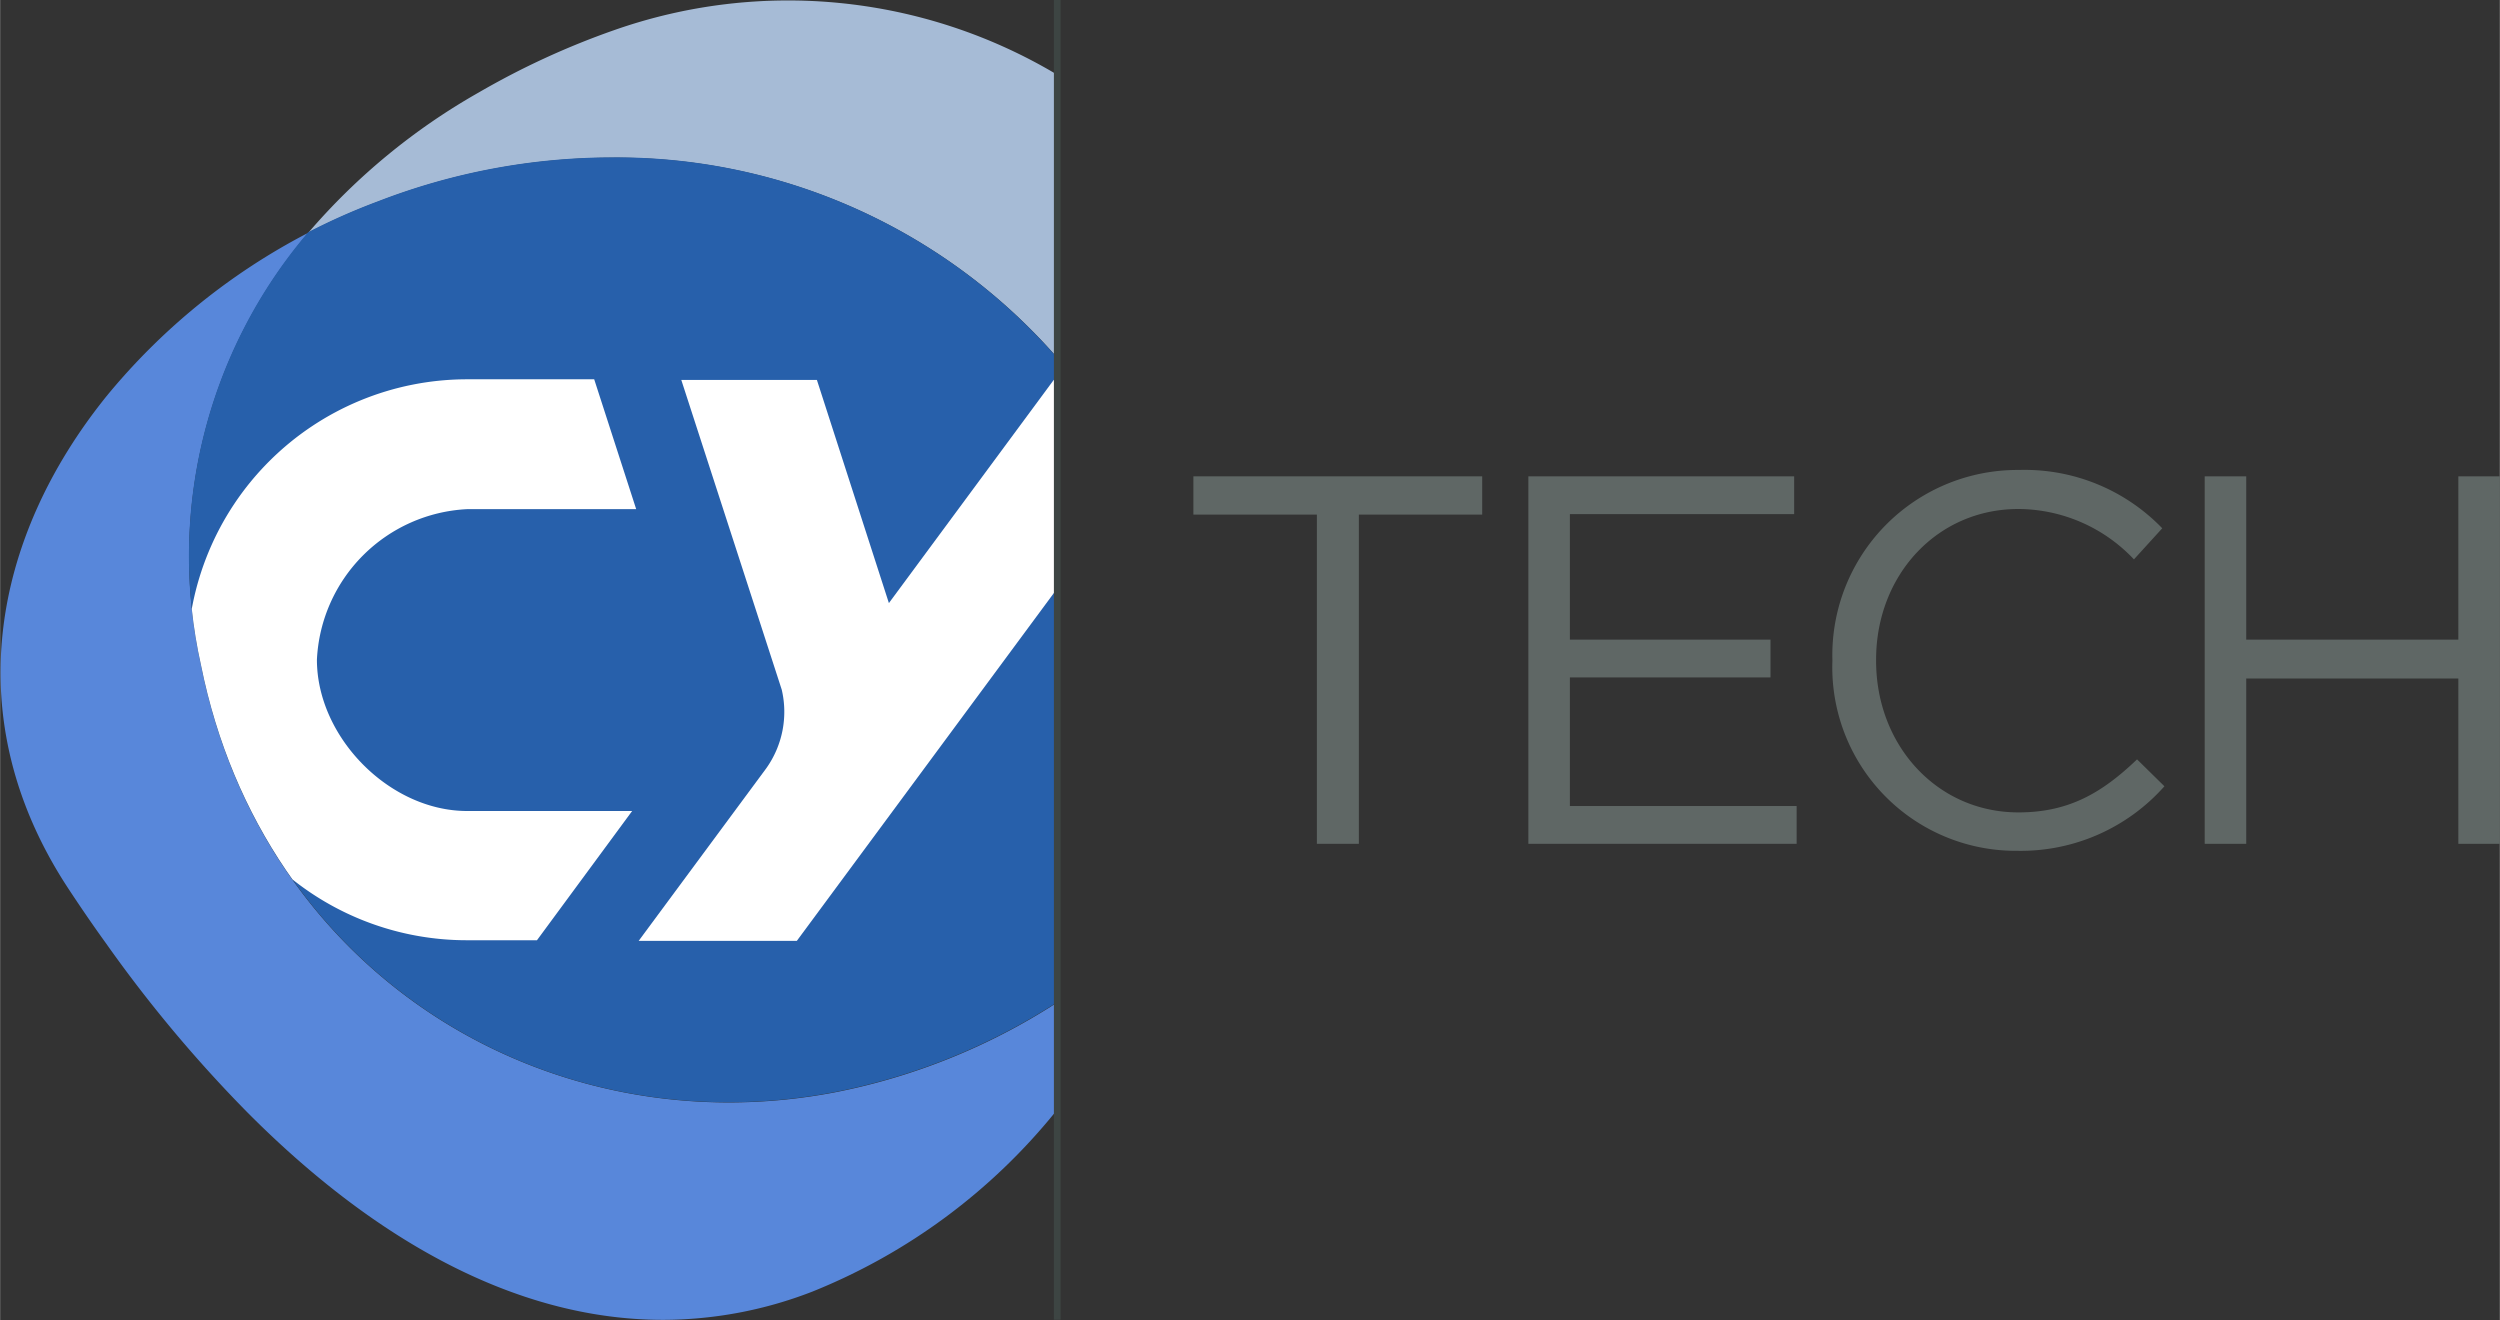
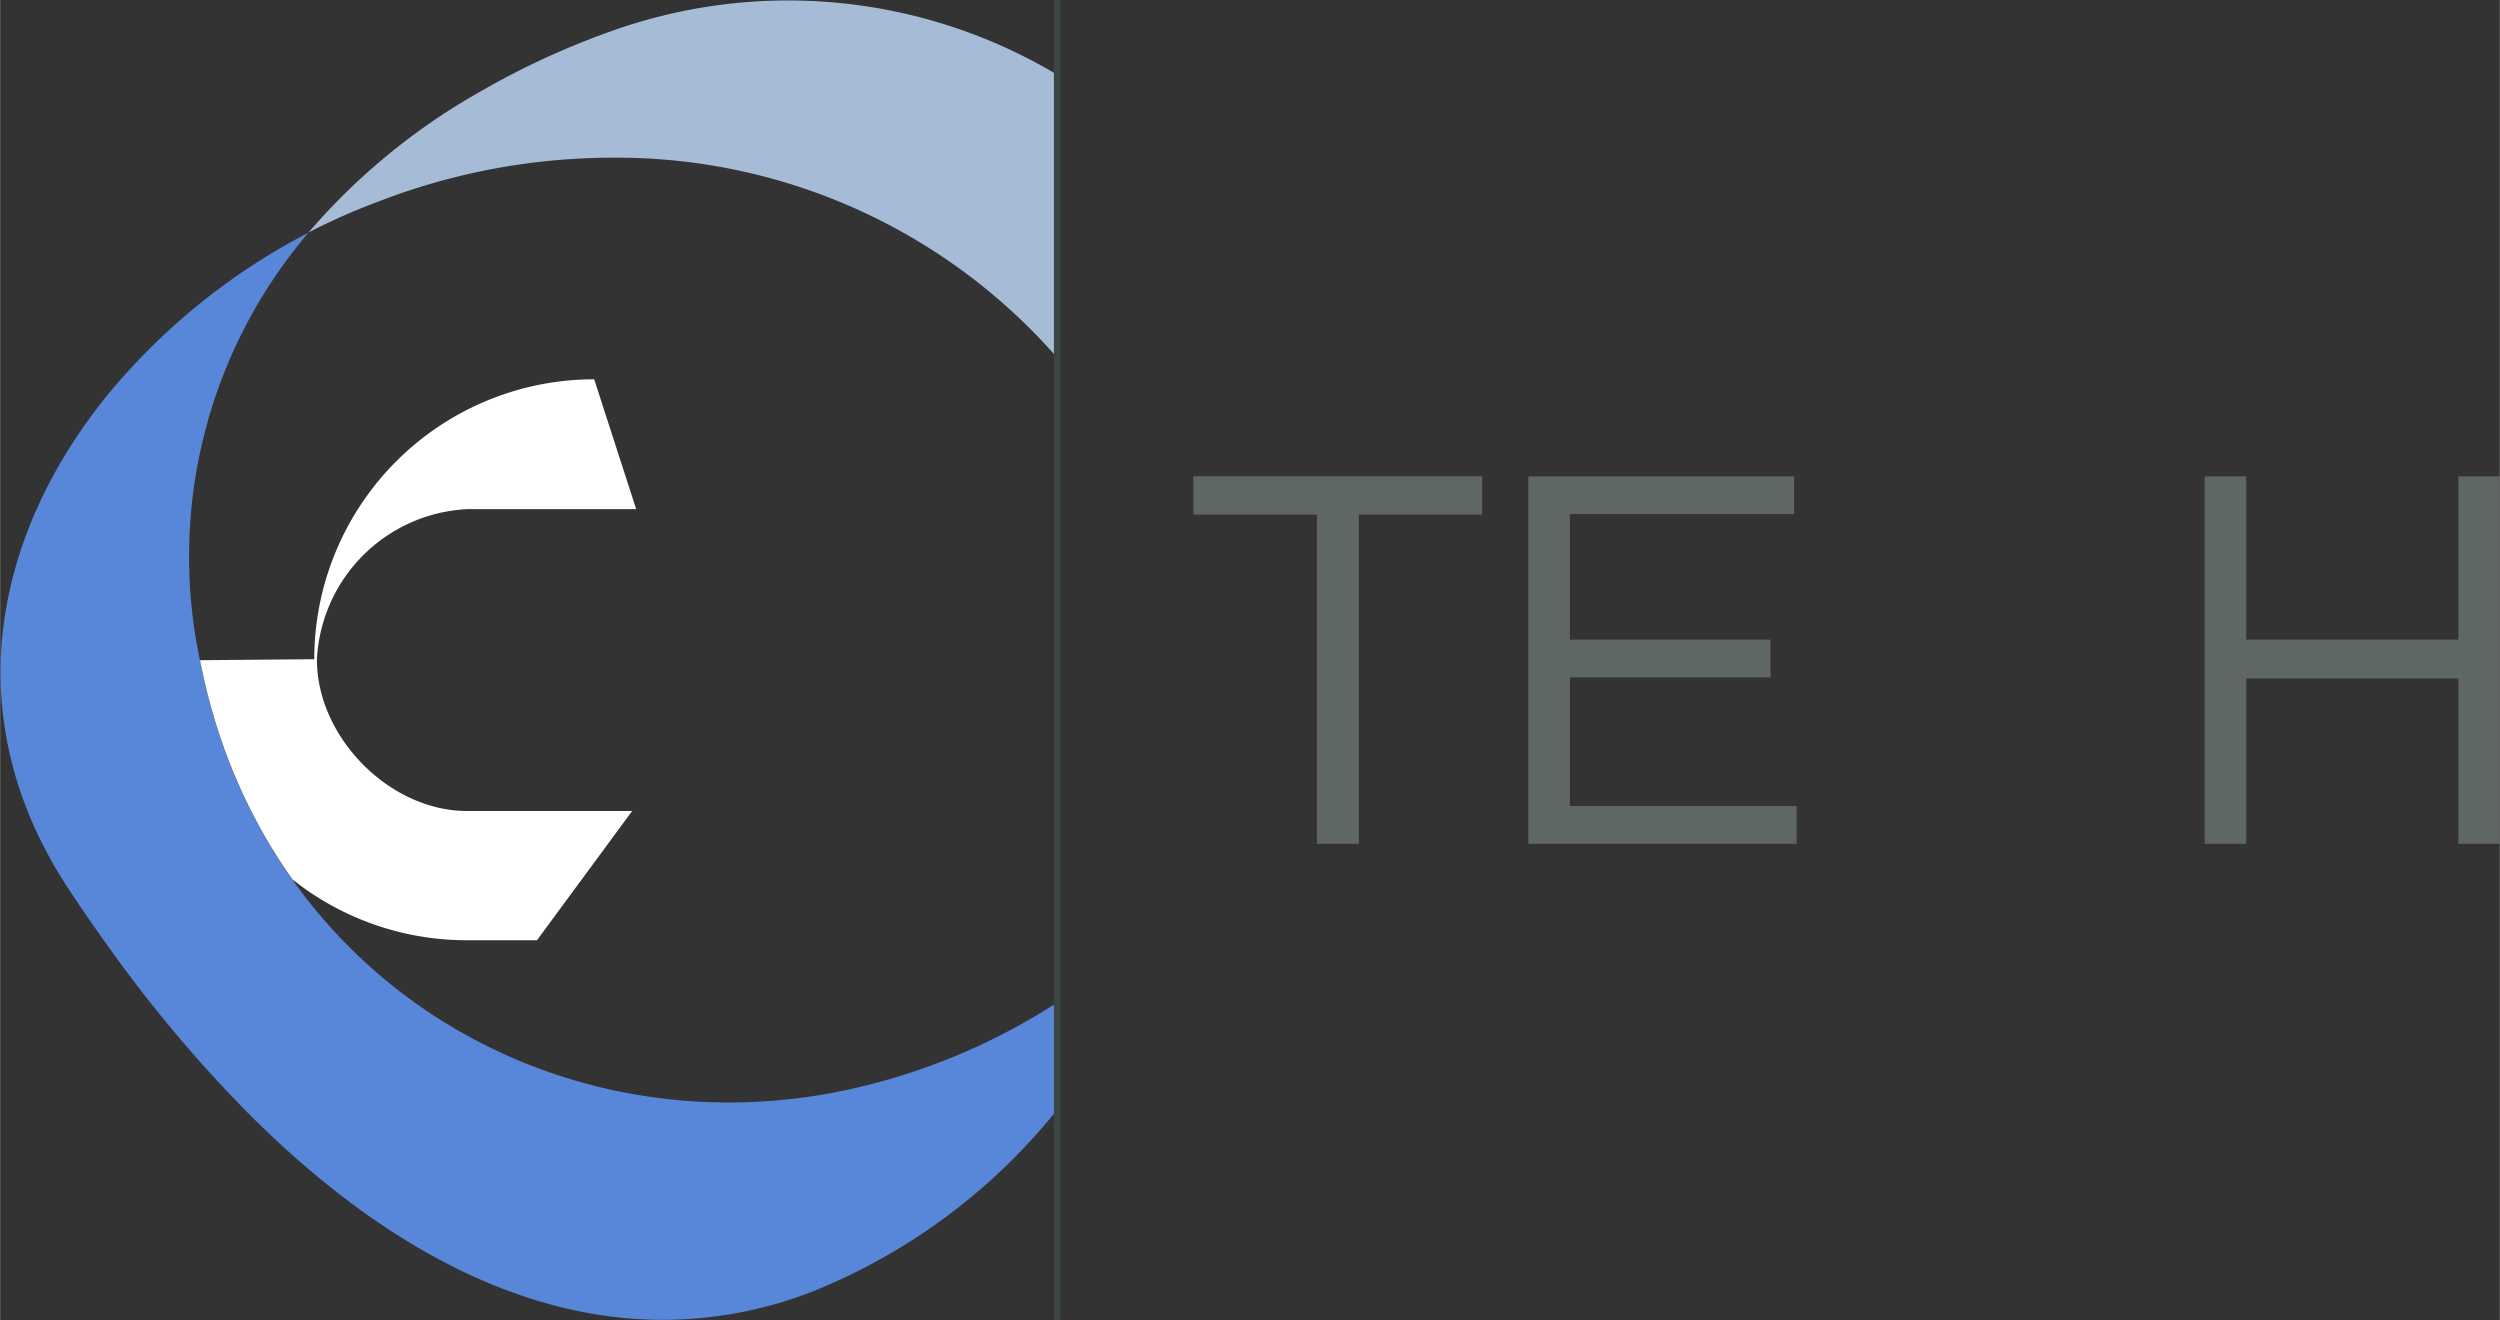
<svg xmlns="http://www.w3.org/2000/svg" id="Calque_1" data-name="Calque 1" viewBox="0 0 160.74 84.9" width="640" height="338">
  <rect x="0" y="0" width="160.74" height="84.9" fill="#333333" stroke="none" />
  <defs>
    <style>.cls-1{fill:none;}.cls-2{fill:#5887da;}.cls-3{fill:#a6bbd6;}.cls-4{fill:#2760ab;}.cls-5{clip-path:url(#clip-path);}.cls-6{fill:#fff;}.cls-7{fill:#3d4543;}.cls-8{fill:#5f6765;}</style>
    <clipPath id="clip-path" transform="translate(-273.48 -230.22)">
      <path class="cls-1" d="M297.83,243.15a40.87,40.87,0,0,0-4.52,2A32.08,32.08,0,0,0,286.4,273c4,19.87,22.3,31,40.77,27.44a40.77,40.77,0,0,0,14.3-5.79l0-41.4a37.62,37.62,0,0,0-28.68-12.93,41.79,41.79,0,0,0-15,2.81" />
    </clipPath>
  </defs>
  <path class="cls-2" d="M341.43,294.7a40.62,40.62,0,0,1-14.26,5.76C308.7,304,290.38,292.89,286.4,273a32.08,32.08,0,0,1,6.91-27.82,41.43,41.43,0,0,0-13,10.53c-7.25,9-9.68,20.67-2.43,31.67.79,1.2,1.6,2.38,2.43,3.53a87.13,87.13,0,0,0,9,10.77c8,8.07,17.16,13.41,26.79,13.41a26.59,26.59,0,0,0,9.62-1.82,38.62,38.62,0,0,0,15.65-11.59" transform="translate(-273.48 -230.22)" />
  <path class="cls-3" d="M341.41,235a33.73,33.73,0,0,0-28.48-2.83,50.81,50.81,0,0,0-8.68,4,41.2,41.2,0,0,0-10.94,9,40.87,40.87,0,0,1,4.52-2,41.79,41.79,0,0,1,15-2.81,37.62,37.62,0,0,1,28.64,12.88" transform="translate(-273.48 -230.22)" />
-   <path class="cls-4" d="M341.49,253.27a37.62,37.62,0,0,0-28.68-12.93,41.79,41.79,0,0,0-15,2.81,40.87,40.87,0,0,0-4.52,2A32.08,32.08,0,0,0,286.4,273c4,19.87,22.3,31,40.77,27.44a40.69,40.69,0,0,0,14.3-5.79" transform="translate(-273.48 -230.22)" />
  <g class="cls-5">
-     <path class="cls-6" d="M341.52,254.65h-.29L330.63,269,326,254.65h-8.72l6.46,19.92a6.26,6.26,0,0,1-1,5.06l-8.2,11.09h10.17L341.5,268" transform="translate(-273.48 -230.22)" />
-     <path class="cls-6" d="M285.48,272.68a18,18,0,0,0,18,18H308l6.12-8.31H303.51c-5,0-9.66-4.75-9.66-9.73a10.18,10.18,0,0,1,9.66-9.68h10.87l-2.7-8.35h-8.17a18,18,0,0,0-18,18" transform="translate(-273.48 -230.22)" />
+     <path class="cls-6" d="M285.48,272.68a18,18,0,0,0,18,18H308l6.12-8.31H303.51c-5,0-9.66-4.75-9.66-9.73a10.18,10.18,0,0,1,9.66-9.68h10.87l-2.7-8.35a18,18,0,0,0-18,18" transform="translate(-273.48 -230.22)" />
  </g>
  <rect class="cls-7" x="67.76" width="0.43" height="84.86" />
  <path class="cls-8" d="M358.15,263.31h-7.94v-2.46h18.57v2.46h-7.93v21.17h-2.7Z" transform="translate(-273.48 -230.22)" />
  <path class="cls-8" d="M371.75,260.85h17.09v2.43H374.42v8.07h12.9v2.43h-12.9v8.27H389v2.43H371.75Z" transform="translate(-273.48 -230.22)" />
-   <path class="cls-8" d="M391.3,272.73v-.06a11.91,11.91,0,0,1,12-12.23,12.29,12.29,0,0,1,9.21,3.75l-1.82,2a10.27,10.27,0,0,0-7.43-3.24c-5.23,0-9.15,4.25-9.15,9.69v.07c0,5.47,3.95,9.75,9.15,9.75,3.24,0,5.37-1.25,7.63-3.41l1.76,1.73a12.35,12.35,0,0,1-9.46,4.15A11.8,11.8,0,0,1,391.3,272.73Z" transform="translate(-273.48 -230.22)" />
  <path class="cls-8" d="M415.24,260.85h2.67v10.5h13.64v-10.5h2.67v23.63h-2.67V273.85H417.91v10.63h-2.67Z" transform="translate(-273.48 -230.22)" />
</svg>